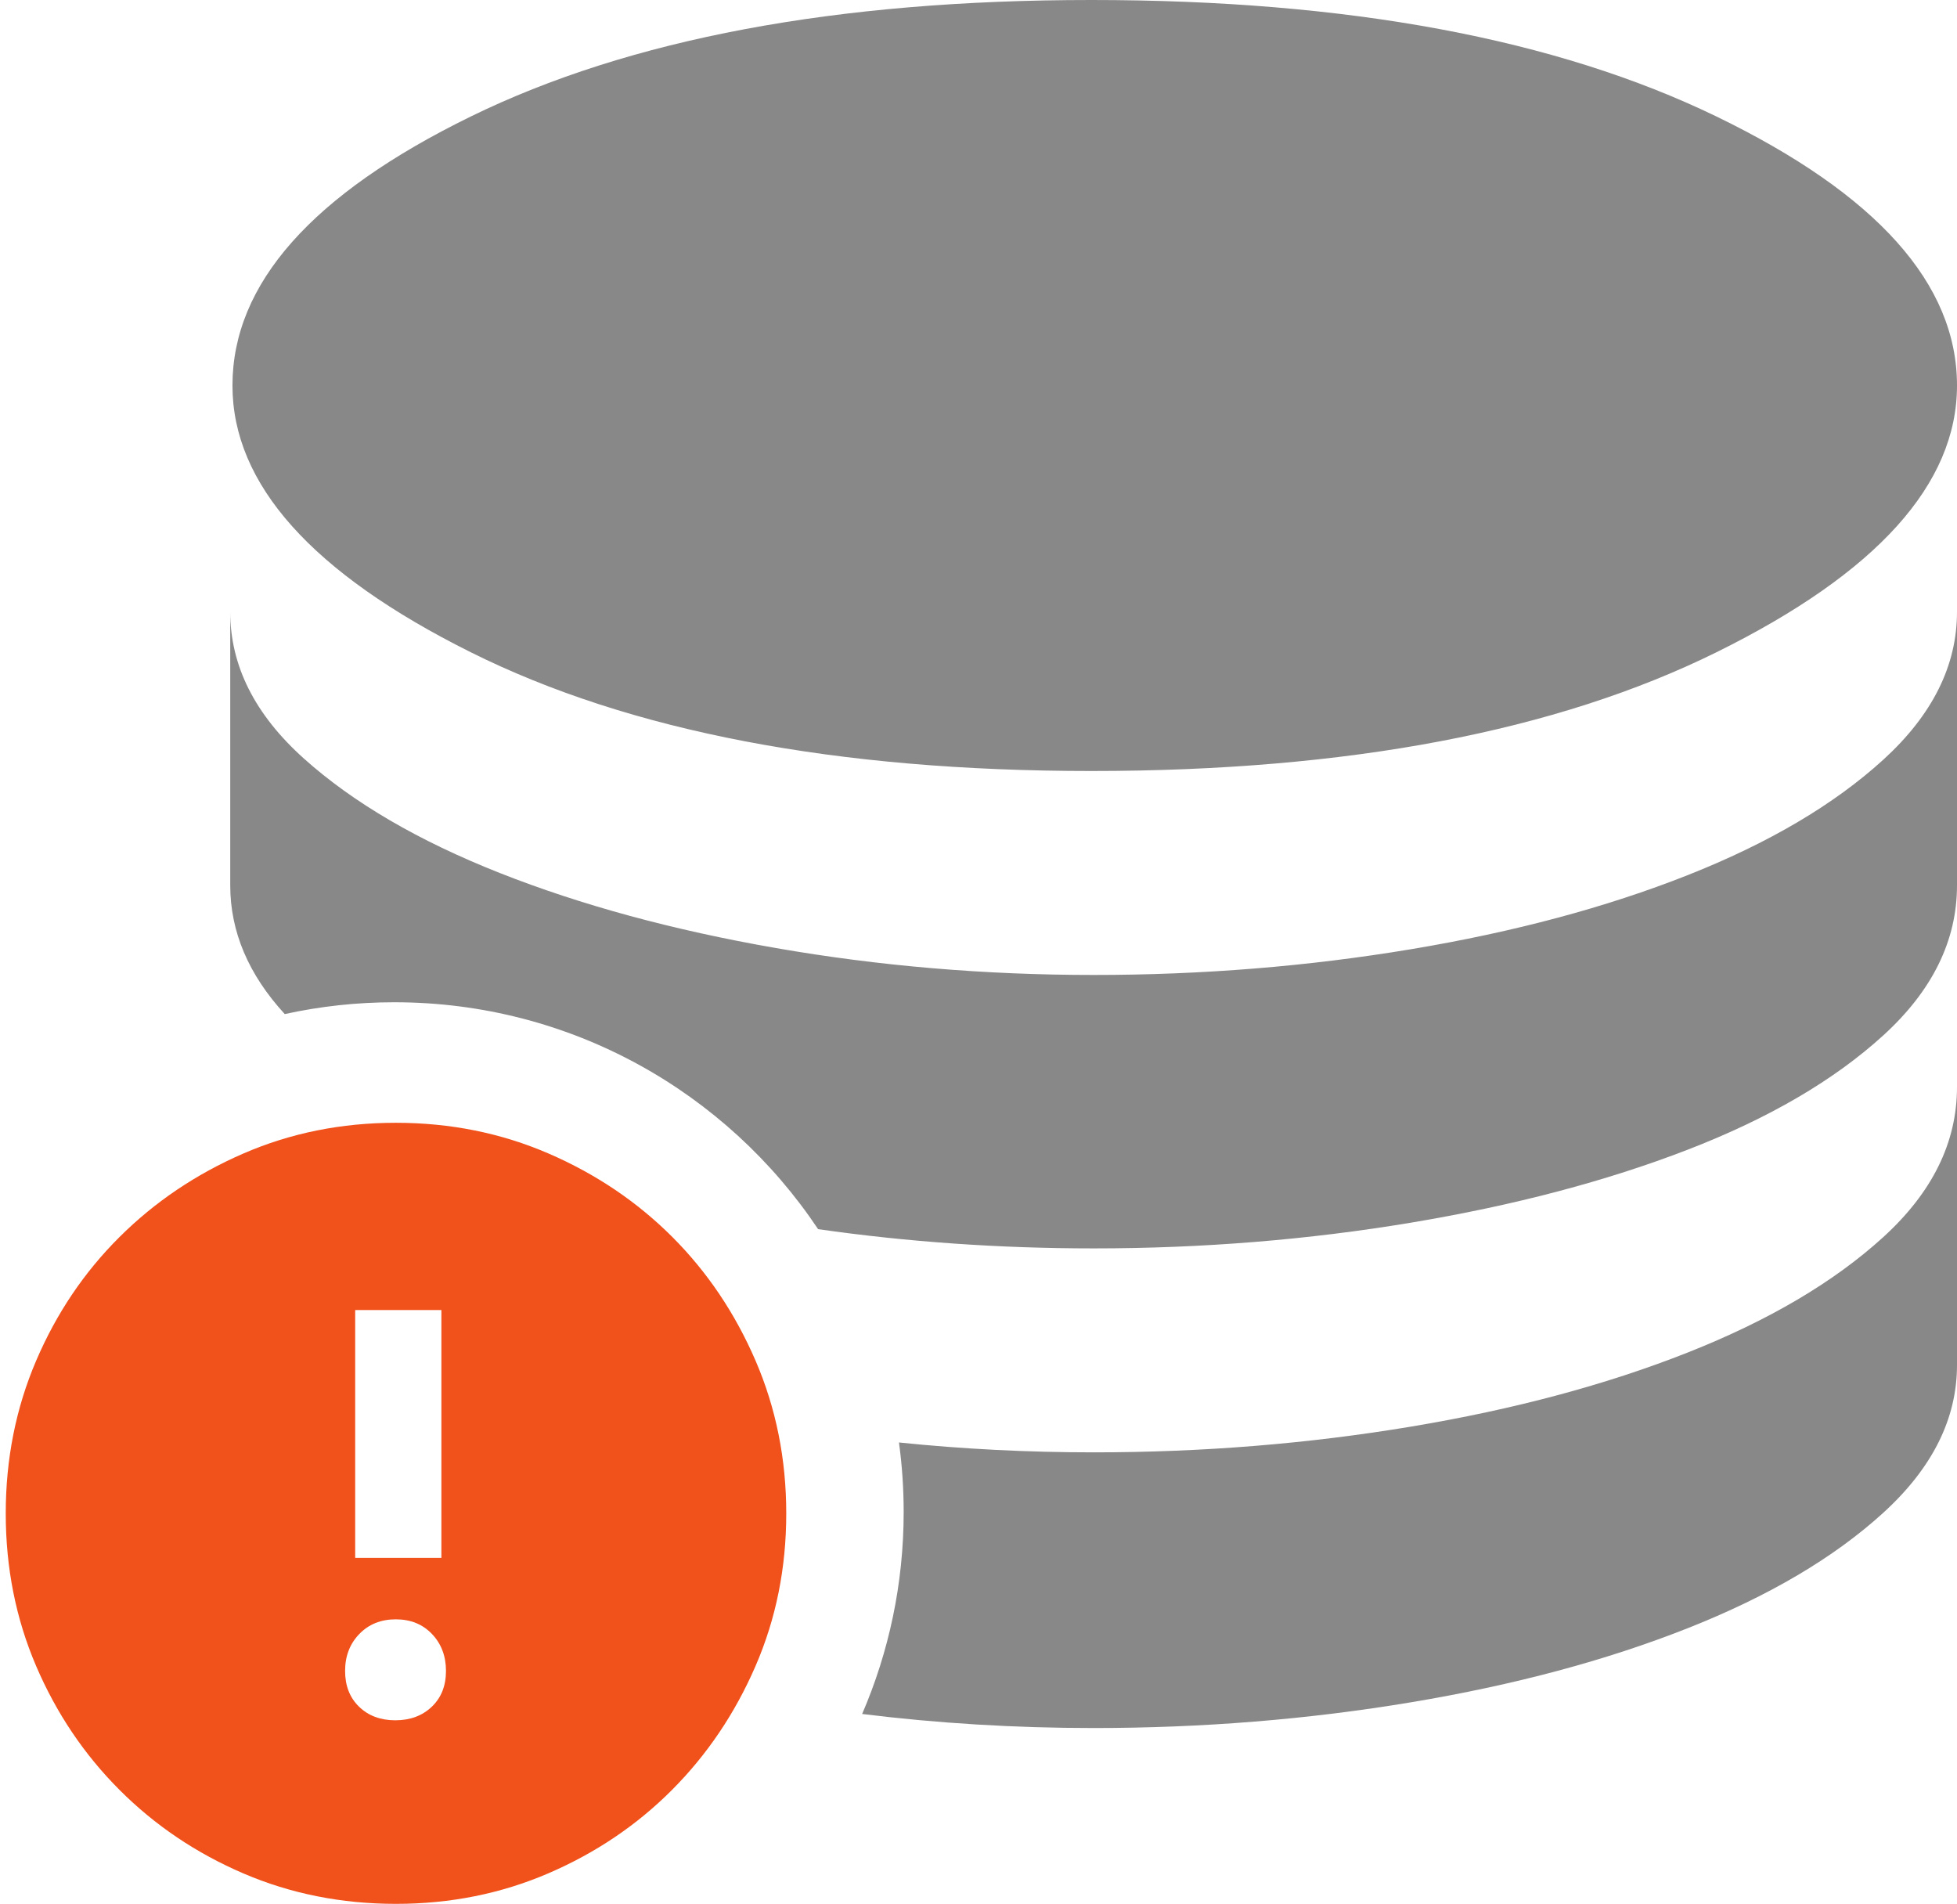
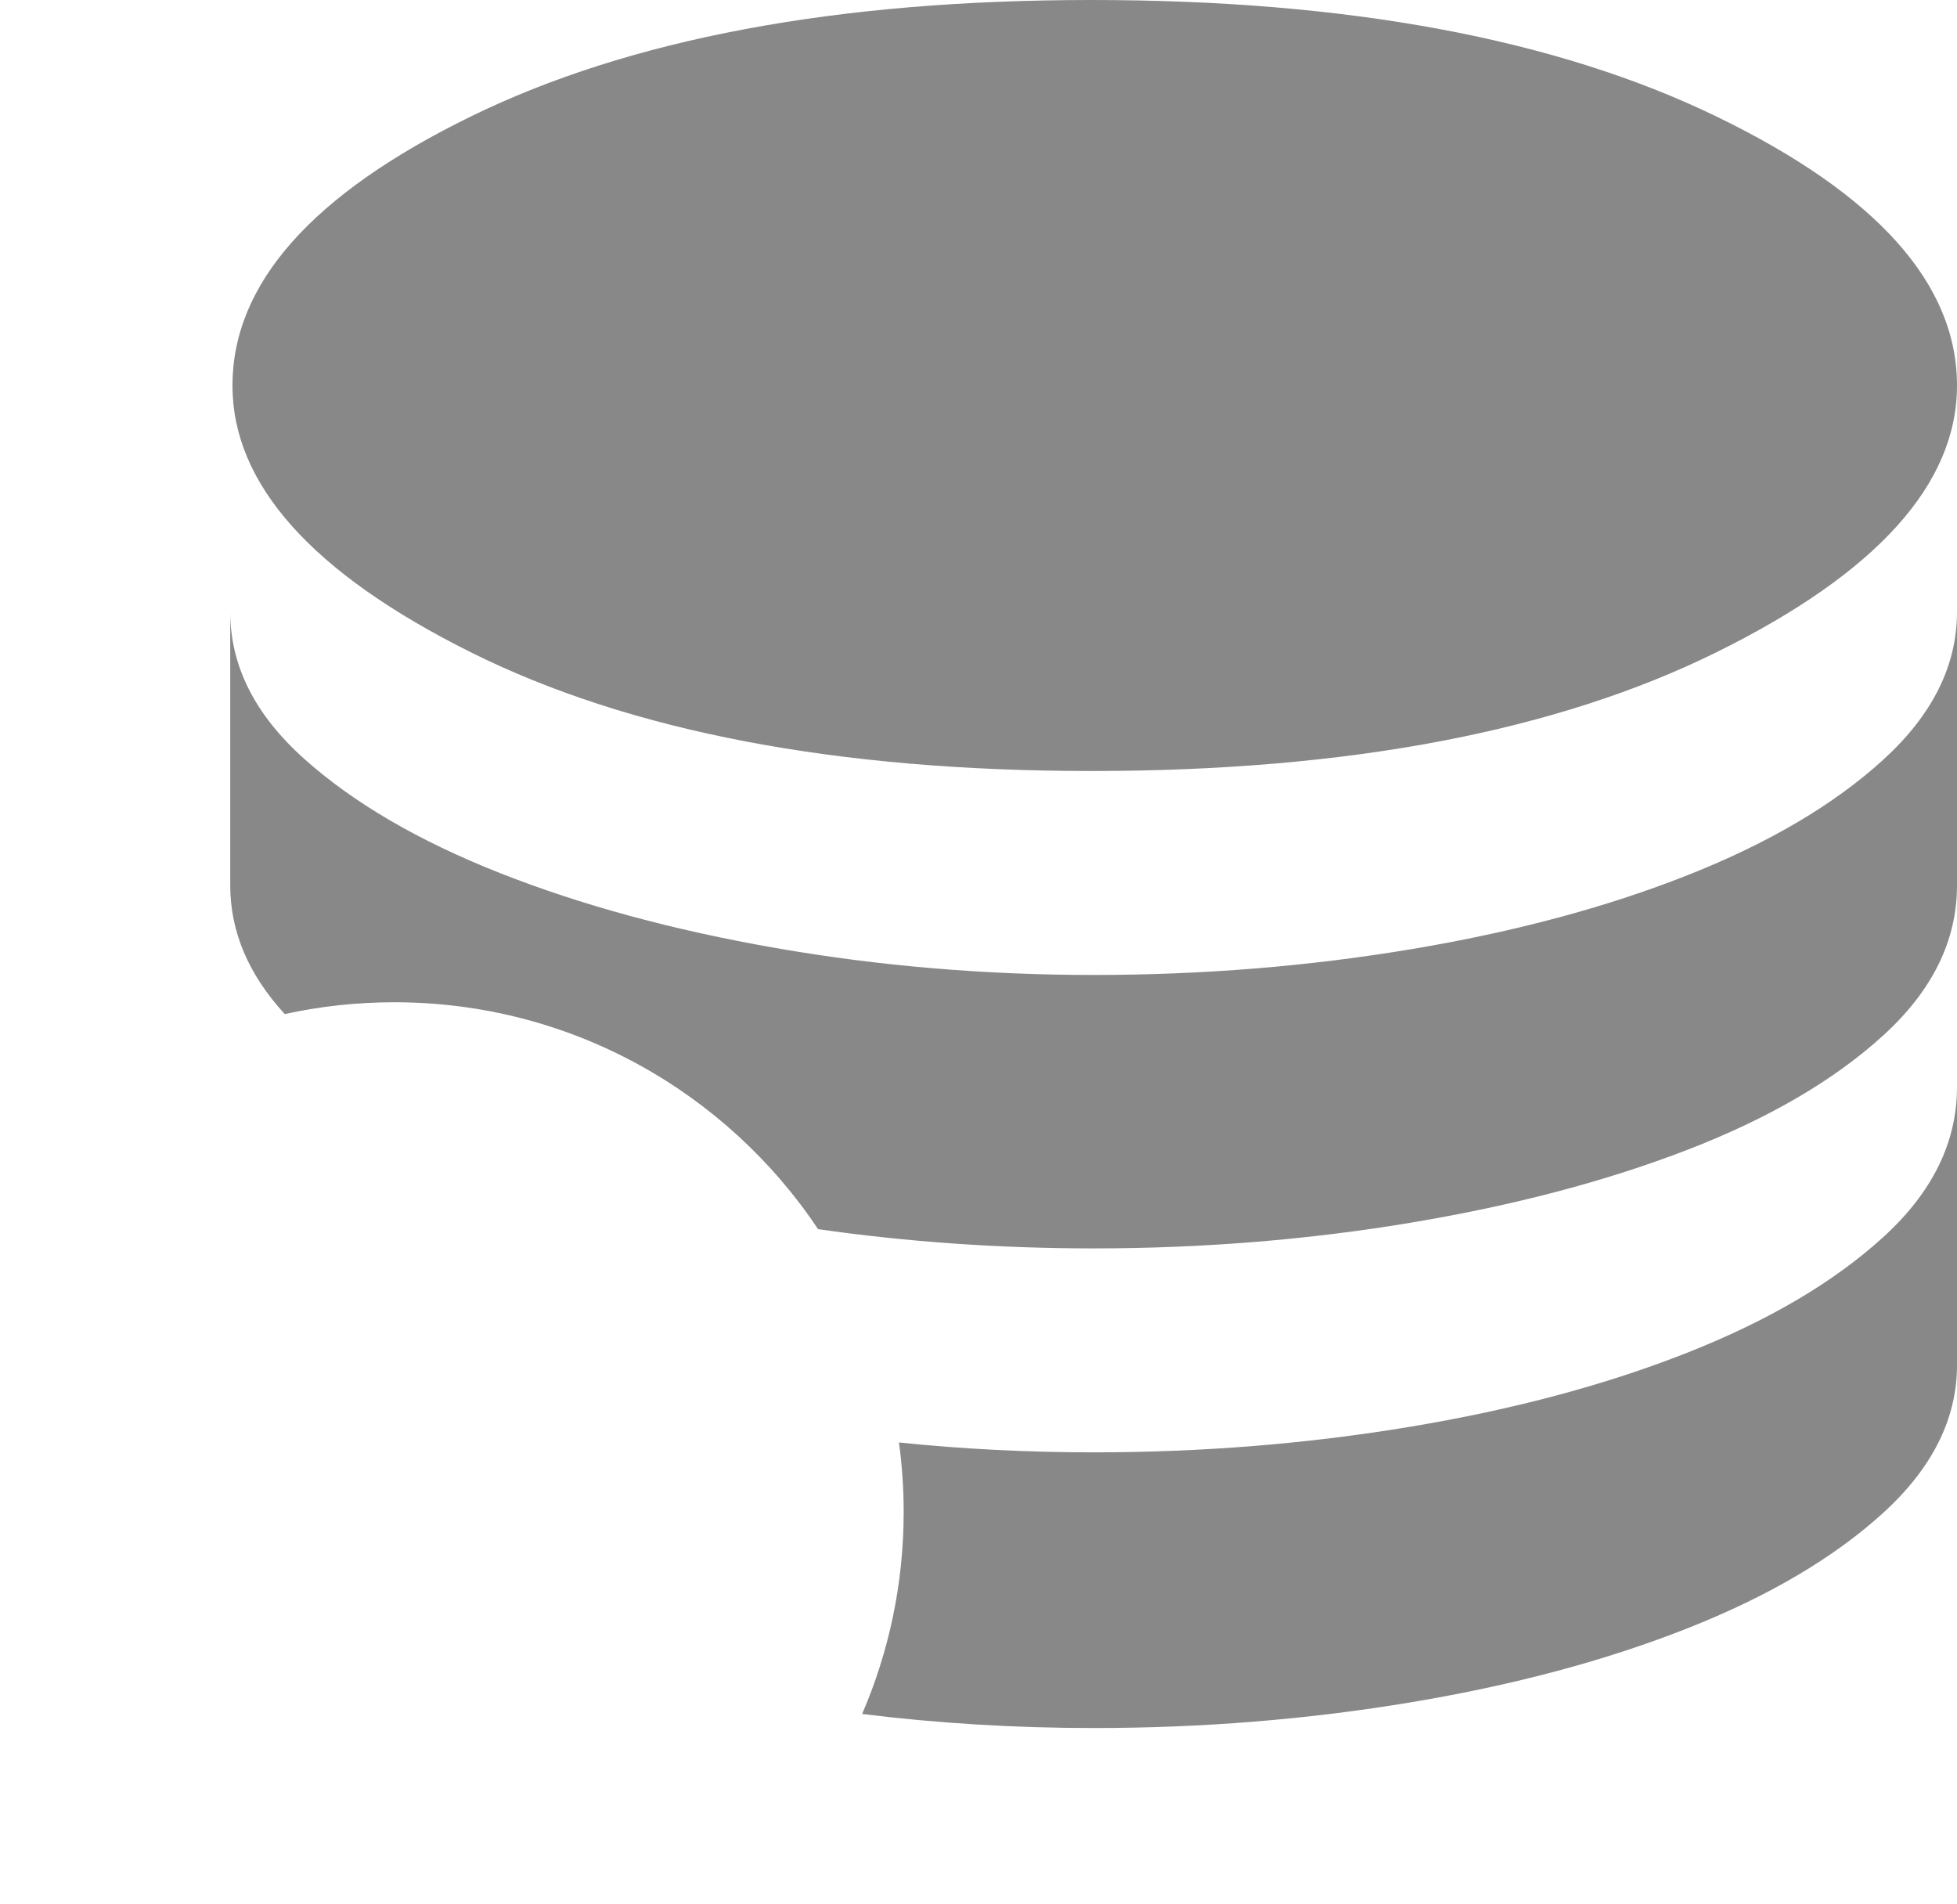
<svg xmlns="http://www.w3.org/2000/svg" width="220" height="214" viewBox="0 0 220 214" fill="none">
  <path fill-rule="evenodd" clip-rule="evenodd" d="M192.969 73.311C174.949 82.213 151.522 86.663 122.689 86.663C94.024 86.663 70.765 82.213 52.913 73.311C35.06 64.41 26.133 54.416 26.133 43.332C26.133 31.911 35.06 21.834 52.913 13.1C70.765 4.367 94.024 0 122.689 0C151.522 0 174.949 4.367 192.969 13.1C210.99 21.834 220 31.911 220 43.332C220 54.416 210.99 64.41 192.969 73.311ZM158.647 106.691C147.08 108.623 135.178 109.589 122.941 109.589C110.704 109.589 98.802 108.581 87.235 106.566C75.668 104.55 65.317 101.737 56.181 98.126C47.045 94.515 39.711 90.232 34.179 85.278C28.648 80.323 25.882 74.823 25.882 68.776V99.511C25.882 104.708 27.925 109.533 32.011 113.985C35.977 113.115 40.096 112.657 44.323 112.657C64.193 112.657 81.7 122.784 91.969 138.161C102.043 139.603 112.367 140.324 122.941 140.324C135.178 140.324 147.08 139.358 158.647 137.427C170.213 135.495 180.564 132.766 189.7 129.239C198.836 125.712 206.17 121.429 211.702 116.391C217.234 111.352 220 105.726 220 99.511V68.776C220 74.823 217.234 80.365 211.702 85.404C206.17 90.442 198.836 94.767 189.7 98.378C180.564 101.989 170.213 104.76 158.647 106.691ZM96.919 192.656C99.923 185.695 101.588 178.021 101.588 169.957C101.588 167.305 101.408 164.695 101.059 162.139C108.23 162.879 115.524 163.249 122.941 163.249C135.178 163.249 147.08 162.284 158.647 160.352C170.213 158.421 180.564 155.649 189.7 152.039C198.836 148.428 206.17 144.103 211.702 139.064C217.234 134.026 220 128.399 220 122.185V153.424C220 159.47 217.234 165.013 211.702 170.051C206.17 175.09 198.836 179.415 189.7 183.026C180.564 186.637 170.213 189.408 158.647 191.339C147.08 193.271 135.178 194.236 122.941 194.236C114.092 194.236 105.418 193.709 96.919 192.656Z" fill="#888888" />
-   <path d="M44.44 193.367C46.107 193.367 47.473 192.859 48.538 191.844C49.604 190.83 50.136 189.488 50.136 187.821C50.136 186.153 49.612 184.769 48.564 183.669C47.515 182.568 46.157 182.018 44.491 182.018C42.824 182.018 41.458 182.568 40.393 183.667C39.328 184.766 38.795 186.15 38.795 187.817C38.795 189.485 39.319 190.827 40.368 191.843C41.416 192.859 42.774 193.367 44.44 193.367ZM39.929 175.106H49.621V147.251H39.929V175.106ZM44.507 214C38.398 214 32.689 212.862 27.379 210.587C22.069 208.311 17.423 205.182 13.441 201.197C9.459 197.213 6.332 192.567 4.058 187.258C1.783 181.949 0.646 176.235 0.646 170.117C0.646 163.998 1.783 158.28 4.058 152.962C6.332 147.643 9.454 143.007 13.425 139.054C17.396 135.1 22.037 131.971 27.348 129.664C32.658 127.358 38.374 126.205 44.494 126.205C50.615 126.205 56.336 127.356 61.66 129.656C66.983 131.957 71.618 135.08 75.564 139.024C79.51 142.968 82.633 147.607 84.935 152.939C87.237 158.271 88.388 164 88.388 170.127C88.388 176.249 87.236 181.966 84.931 187.278C82.626 192.59 79.498 197.228 75.547 201.191C71.596 205.154 66.962 208.28 61.645 210.568C56.329 212.856 50.616 214 44.507 214Z" fill="#F1511B" />
</svg>